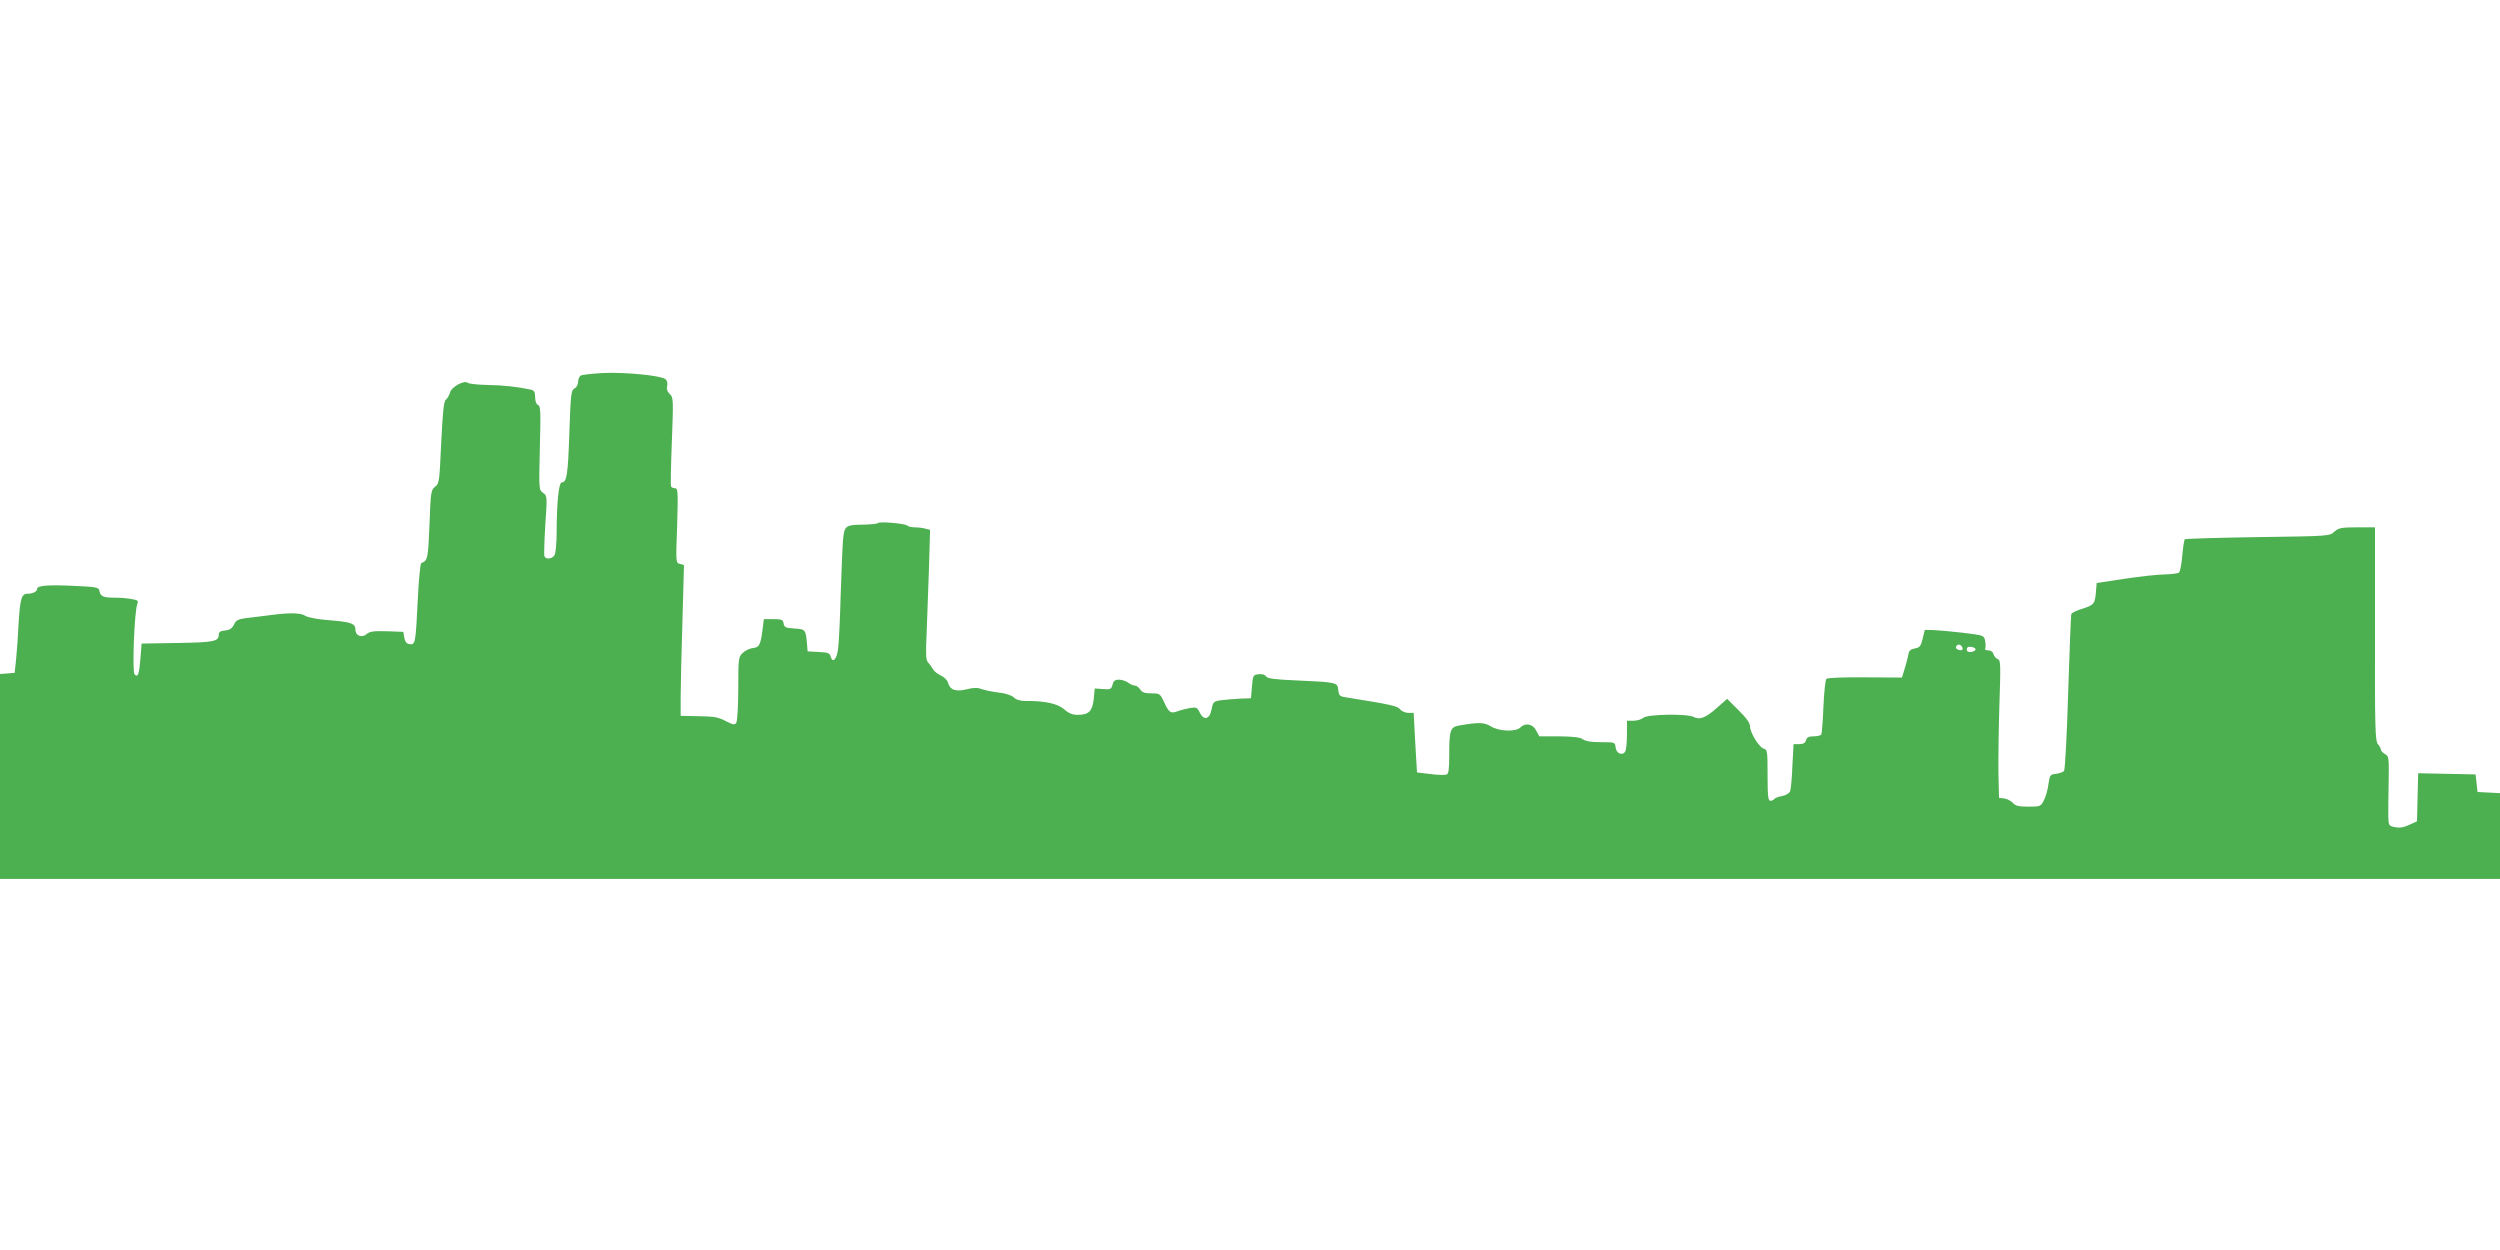
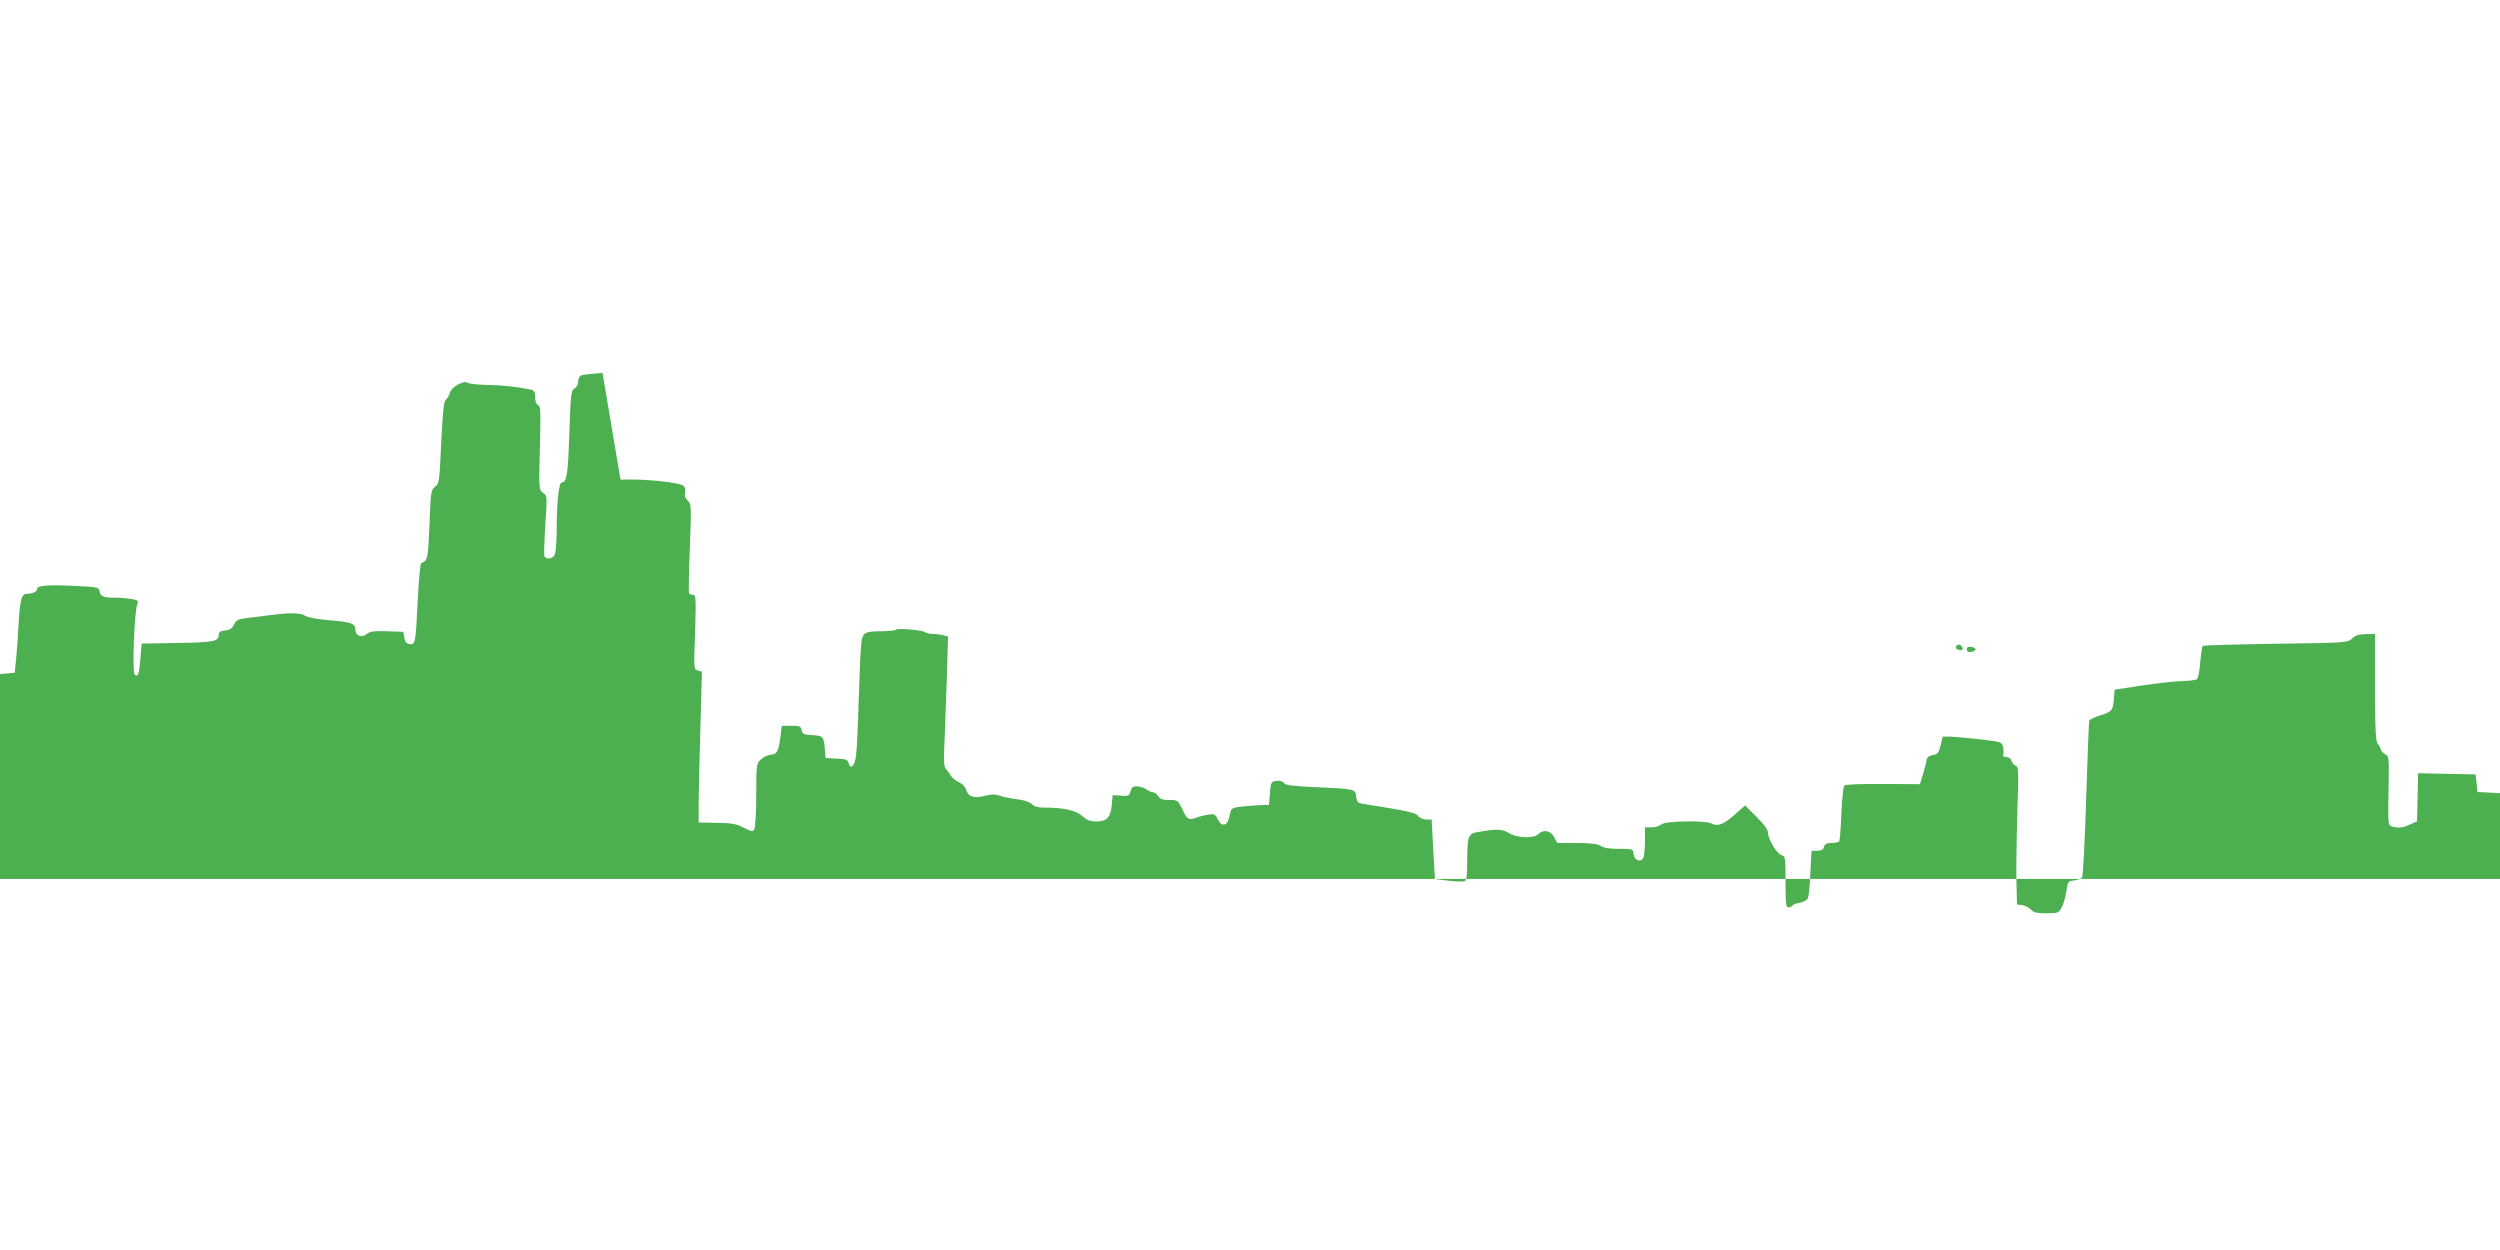
<svg xmlns="http://www.w3.org/2000/svg" version="1.0" width="1280pt" height="640pt" viewBox="0 0 1280 640" preserveAspectRatio="xMidYMid meet">
  <g transform="translate(0,640) scale(0.1,-0.1)" fill="#4caf50" stroke="none">
-     <path d="M3085 4490 c-55 -3 -106 -9 -112 -13 -7 -5 -13 -19 -13 -32 0 -14 -8 -29 -19 -34 -17 -10 -19 -29 -26 -228 -7 -215 -13 -253 -39 -253 -15 0 -26 -107 -26 -258 0 -51 -5 -102 -10 -113 -12 -21 -45 -26 -53 -6 -2 7 0 79 5 160 10 147 10 149 -12 164 -21 15 -21 18 -16 229 5 184 4 216 -9 220 -9 4 -15 19 -15 40 0 27 -5 35 -22 39 -70 15 -143 23 -223 24 -49 1 -94 6 -100 11 -18 15 -84 -21 -91 -50 -4 -14 -13 -30 -21 -36 -11 -9 -16 -60 -24 -220 -9 -199 -10 -210 -31 -226 -21 -16 -23 -26 -29 -194 -7 -174 -9 -185 -42 -197 -5 -1 -13 -86 -18 -187 -11 -223 -12 -232 -42 -228 -15 2 -23 12 -27 33 l-5 30 -84 3 c-66 2 -87 -1 -102 -13 -25 -23 -59 -11 -59 21 0 32 -23 40 -141 49 -52 4 -103 14 -114 21 -23 17 -83 18 -185 4 -41 -5 -96 -12 -122 -15 -39 -5 -50 -11 -60 -33 -10 -20 -22 -28 -46 -30 -23 -2 -32 -8 -32 -21 0 -35 -23 -40 -211 -43 l-184 -3 -6 -78 c-7 -82 -13 -97 -30 -80 -13 13 -1 331 15 364 6 13 -1 17 -31 22 -21 4 -60 7 -88 7 -57 0 -71 7 -76 35 -4 18 -14 20 -124 25 -140 7 -195 2 -195 -15 0 -14 -22 -25 -50 -25 -30 0 -37 -26 -45 -155 -3 -66 -9 -149 -13 -185 l-7 -65 -37 -3 -38 -3 0 -525 0 -524 6400 0 6400 0 0 220 0 219 -57 3 -58 3 -5 45 -5 45 -147 3 -147 3 -3 -123 -3 -123 -39 -18 c-27 -13 -50 -17 -73 -12 -32 6 -33 8 -35 53 0 26 0 106 2 179 2 125 1 132 -19 142 -11 7 -21 17 -21 23 0 6 -7 19 -15 28 -14 15 -16 86 -15 564 l0 546 -92 0 c-81 0 -94 -3 -116 -22 -23 -23 -27 -23 -392 -28 -203 -3 -371 -8 -374 -11 -3 -3 -9 -41 -13 -85 -3 -43 -11 -82 -17 -86 -6 -4 -38 -8 -71 -9 -33 0 -125 -10 -205 -22 l-145 -22 -3 -35 c-5 -72 -9 -77 -68 -96 -31 -9 -57 -22 -59 -28 -2 -6 -9 -186 -16 -401 -6 -214 -16 -395 -21 -402 -5 -6 -24 -13 -41 -15 -30 -3 -32 -6 -39 -53 -3 -27 -14 -65 -23 -82 -16 -32 -19 -33 -79 -33 -50 0 -67 4 -80 19 -10 11 -30 21 -45 23 l-26 3 -3 125 c-1 69 1 227 5 353 7 206 6 228 -8 232 -9 3 -19 15 -22 25 -3 12 -14 20 -27 20 -11 0 -19 4 -16 9 3 5 3 22 0 39 -6 29 -6 29 -112 42 -59 7 -127 13 -152 14 l-45 1 -11 -45 c-9 -38 -15 -46 -40 -50 -19 -3 -30 -12 -32 -25 -1 -11 -10 -43 -18 -72 l-16 -52 -189 1 c-108 1 -193 -2 -198 -8 -5 -5 -12 -69 -15 -142 -3 -73 -8 -138 -11 -143 -4 -5 -21 -9 -39 -9 -25 0 -35 -5 -39 -20 -4 -14 -14 -20 -35 -20 l-29 0 -6 -112 c-2 -62 -8 -121 -12 -130 -4 -10 -22 -20 -41 -24 -19 -3 -37 -10 -40 -15 -3 -5 -12 -9 -20 -9 -11 0 -14 24 -14 131 0 122 -1 131 -20 136 -23 6 -70 82 -70 115 0 16 -20 44 -59 82 l-58 58 -52 -46 c-57 -51 -89 -63 -119 -47 -33 18 -240 14 -258 -4 -9 -8 -31 -15 -50 -15 l-34 0 0 -72 c0 -40 -4 -79 -9 -86 -14 -23 -46 -10 -49 21 -3 27 -4 27 -76 27 -48 0 -79 5 -92 15 -14 10 -47 14 -121 15 l-102 0 -16 30 c-17 34 -56 41 -81 15 -23 -23 -109 -20 -151 6 -34 21 -62 22 -164 4 -44 -8 -49 -24 -49 -157 0 -67 -3 -90 -14 -94 -8 -3 -45 -2 -83 3 l-68 8 -9 153 -8 152 -27 0 c-15 0 -34 8 -42 18 -15 18 -50 25 -274 61 -36 5 -40 9 -43 38 -4 39 -6 40 -210 49 -118 5 -154 10 -160 21 -6 9 -20 13 -38 11 -28 -3 -29 -6 -34 -63 l-5 -60 -55 -2 c-30 -2 -74 -5 -97 -8 -40 -6 -42 -8 -50 -48 -10 -51 -40 -58 -61 -14 -12 25 -17 27 -50 22 -20 -4 -49 -11 -64 -17 -34 -13 -44 -6 -68 48 -20 42 -22 44 -65 44 -34 0 -48 5 -57 20 -7 11 -20 20 -28 20 -8 0 -24 7 -34 15 -11 8 -32 15 -47 15 -21 0 -28 -6 -33 -26 -6 -23 -11 -25 -49 -22 l-42 3 -5 -54 c-7 -62 -25 -81 -82 -81 -27 0 -47 8 -70 29 -34 29 -100 43 -196 42 -29 0 -49 6 -61 18 -11 11 -41 21 -77 25 -33 4 -72 12 -88 18 -21 8 -40 8 -76 -1 -56 -14 -86 -4 -96 33 -3 13 -19 29 -36 37 -18 8 -36 23 -42 34 -6 10 -17 26 -25 34 -10 11 -12 42 -7 140 3 69 8 219 12 332 l6 206 -23 6 c-13 4 -38 7 -54 7 -17 0 -35 4 -40 9 -13 11 -140 22 -150 13 -4 -4 -34 -7 -68 -8 -100 -1 -104 -4 -111 -82 -3 -37 -8 -165 -12 -285 -3 -119 -9 -241 -13 -269 -6 -53 -28 -76 -38 -40 -4 18 -14 22 -62 24 l-56 3 -3 35 c-6 76 -8 79 -65 82 -45 3 -52 6 -55 26 -3 19 -9 22 -52 22 l-49 0 -6 -47 c-10 -83 -17 -98 -50 -101 -17 -2 -40 -13 -52 -25 -22 -20 -23 -28 -23 -181 0 -89 -5 -168 -10 -176 -8 -13 -15 -12 -54 8 -37 20 -61 24 -138 25 l-93 2 0 95 c0 52 4 226 9 386 l8 291 -21 6 c-21 5 -21 7 -14 196 5 171 4 191 -10 191 -9 0 -18 4 -21 9 -3 4 -1 109 4 232 8 215 8 224 -11 242 -13 12 -17 26 -13 41 3 14 0 27 -9 35 -23 18 -210 37 -322 31z m6960 -1401 c10 -15 -1 -23 -20 -15 -9 3 -13 10 -10 16 8 13 22 13 30 -1z m70 -14 c0 -5 -10 -11 -22 -13 -16 -2 -23 2 -23 13 0 11 7 15 23 13 12 -2 22 -7 22 -13z" />
+     <path d="M3085 4490 c-55 -3 -106 -9 -112 -13 -7 -5 -13 -19 -13 -32 0 -14 -8 -29 -19 -34 -17 -10 -19 -29 -26 -228 -7 -215 -13 -253 -39 -253 -15 0 -26 -107 -26 -258 0 -51 -5 -102 -10 -113 -12 -21 -45 -26 -53 -6 -2 7 0 79 5 160 10 147 10 149 -12 164 -21 15 -21 18 -16 229 5 184 4 216 -9 220 -9 4 -15 19 -15 40 0 27 -5 35 -22 39 -70 15 -143 23 -223 24 -49 1 -94 6 -100 11 -18 15 -84 -21 -91 -50 -4 -14 -13 -30 -21 -36 -11 -9 -16 -60 -24 -220 -9 -199 -10 -210 -31 -226 -21 -16 -23 -26 -29 -194 -7 -174 -9 -185 -42 -197 -5 -1 -13 -86 -18 -187 -11 -223 -12 -232 -42 -228 -15 2 -23 12 -27 33 l-5 30 -84 3 c-66 2 -87 -1 -102 -13 -25 -23 -59 -11 -59 21 0 32 -23 40 -141 49 -52 4 -103 14 -114 21 -23 17 -83 18 -185 4 -41 -5 -96 -12 -122 -15 -39 -5 -50 -11 -60 -33 -10 -20 -22 -28 -46 -30 -23 -2 -32 -8 -32 -21 0 -35 -23 -40 -211 -43 l-184 -3 -6 -78 c-7 -82 -13 -97 -30 -80 -13 13 -1 331 15 364 6 13 -1 17 -31 22 -21 4 -60 7 -88 7 -57 0 -71 7 -76 35 -4 18 -14 20 -124 25 -140 7 -195 2 -195 -15 0 -14 -22 -25 -50 -25 -30 0 -37 -26 -45 -155 -3 -66 -9 -149 -13 -185 l-7 -65 -37 -3 -38 -3 0 -525 0 -524 6400 0 6400 0 0 220 0 219 -57 3 -58 3 -5 45 -5 45 -147 3 -147 3 -3 -123 -3 -123 -39 -18 c-27 -13 -50 -17 -73 -12 -32 6 -33 8 -35 53 0 26 0 106 2 179 2 125 1 132 -19 142 -11 7 -21 17 -21 23 0 6 -7 19 -15 28 -14 15 -16 86 -15 564 c-81 0 -94 -3 -116 -22 -23 -23 -27 -23 -392 -28 -203 -3 -371 -8 -374 -11 -3 -3 -9 -41 -13 -85 -3 -43 -11 -82 -17 -86 -6 -4 -38 -8 -71 -9 -33 0 -125 -10 -205 -22 l-145 -22 -3 -35 c-5 -72 -9 -77 -68 -96 -31 -9 -57 -22 -59 -28 -2 -6 -9 -186 -16 -401 -6 -214 -16 -395 -21 -402 -5 -6 -24 -13 -41 -15 -30 -3 -32 -6 -39 -53 -3 -27 -14 -65 -23 -82 -16 -32 -19 -33 -79 -33 -50 0 -67 4 -80 19 -10 11 -30 21 -45 23 l-26 3 -3 125 c-1 69 1 227 5 353 7 206 6 228 -8 232 -9 3 -19 15 -22 25 -3 12 -14 20 -27 20 -11 0 -19 4 -16 9 3 5 3 22 0 39 -6 29 -6 29 -112 42 -59 7 -127 13 -152 14 l-45 1 -11 -45 c-9 -38 -15 -46 -40 -50 -19 -3 -30 -12 -32 -25 -1 -11 -10 -43 -18 -72 l-16 -52 -189 1 c-108 1 -193 -2 -198 -8 -5 -5 -12 -69 -15 -142 -3 -73 -8 -138 -11 -143 -4 -5 -21 -9 -39 -9 -25 0 -35 -5 -39 -20 -4 -14 -14 -20 -35 -20 l-29 0 -6 -112 c-2 -62 -8 -121 -12 -130 -4 -10 -22 -20 -41 -24 -19 -3 -37 -10 -40 -15 -3 -5 -12 -9 -20 -9 -11 0 -14 24 -14 131 0 122 -1 131 -20 136 -23 6 -70 82 -70 115 0 16 -20 44 -59 82 l-58 58 -52 -46 c-57 -51 -89 -63 -119 -47 -33 18 -240 14 -258 -4 -9 -8 -31 -15 -50 -15 l-34 0 0 -72 c0 -40 -4 -79 -9 -86 -14 -23 -46 -10 -49 21 -3 27 -4 27 -76 27 -48 0 -79 5 -92 15 -14 10 -47 14 -121 15 l-102 0 -16 30 c-17 34 -56 41 -81 15 -23 -23 -109 -20 -151 6 -34 21 -62 22 -164 4 -44 -8 -49 -24 -49 -157 0 -67 -3 -90 -14 -94 -8 -3 -45 -2 -83 3 l-68 8 -9 153 -8 152 -27 0 c-15 0 -34 8 -42 18 -15 18 -50 25 -274 61 -36 5 -40 9 -43 38 -4 39 -6 40 -210 49 -118 5 -154 10 -160 21 -6 9 -20 13 -38 11 -28 -3 -29 -6 -34 -63 l-5 -60 -55 -2 c-30 -2 -74 -5 -97 -8 -40 -6 -42 -8 -50 -48 -10 -51 -40 -58 -61 -14 -12 25 -17 27 -50 22 -20 -4 -49 -11 -64 -17 -34 -13 -44 -6 -68 48 -20 42 -22 44 -65 44 -34 0 -48 5 -57 20 -7 11 -20 20 -28 20 -8 0 -24 7 -34 15 -11 8 -32 15 -47 15 -21 0 -28 -6 -33 -26 -6 -23 -11 -25 -49 -22 l-42 3 -5 -54 c-7 -62 -25 -81 -82 -81 -27 0 -47 8 -70 29 -34 29 -100 43 -196 42 -29 0 -49 6 -61 18 -11 11 -41 21 -77 25 -33 4 -72 12 -88 18 -21 8 -40 8 -76 -1 -56 -14 -86 -4 -96 33 -3 13 -19 29 -36 37 -18 8 -36 23 -42 34 -6 10 -17 26 -25 34 -10 11 -12 42 -7 140 3 69 8 219 12 332 l6 206 -23 6 c-13 4 -38 7 -54 7 -17 0 -35 4 -40 9 -13 11 -140 22 -150 13 -4 -4 -34 -7 -68 -8 -100 -1 -104 -4 -111 -82 -3 -37 -8 -165 -12 -285 -3 -119 -9 -241 -13 -269 -6 -53 -28 -76 -38 -40 -4 18 -14 22 -62 24 l-56 3 -3 35 c-6 76 -8 79 -65 82 -45 3 -52 6 -55 26 -3 19 -9 22 -52 22 l-49 0 -6 -47 c-10 -83 -17 -98 -50 -101 -17 -2 -40 -13 -52 -25 -22 -20 -23 -28 -23 -181 0 -89 -5 -168 -10 -176 -8 -13 -15 -12 -54 8 -37 20 -61 24 -138 25 l-93 2 0 95 c0 52 4 226 9 386 l8 291 -21 6 c-21 5 -21 7 -14 196 5 171 4 191 -10 191 -9 0 -18 4 -21 9 -3 4 -1 109 4 232 8 215 8 224 -11 242 -13 12 -17 26 -13 41 3 14 0 27 -9 35 -23 18 -210 37 -322 31z m6960 -1401 c10 -15 -1 -23 -20 -15 -9 3 -13 10 -10 16 8 13 22 13 30 -1z m70 -14 c0 -5 -10 -11 -22 -13 -16 -2 -23 2 -23 13 0 11 7 15 23 13 12 -2 22 -7 22 -13z" />
  </g>
</svg>